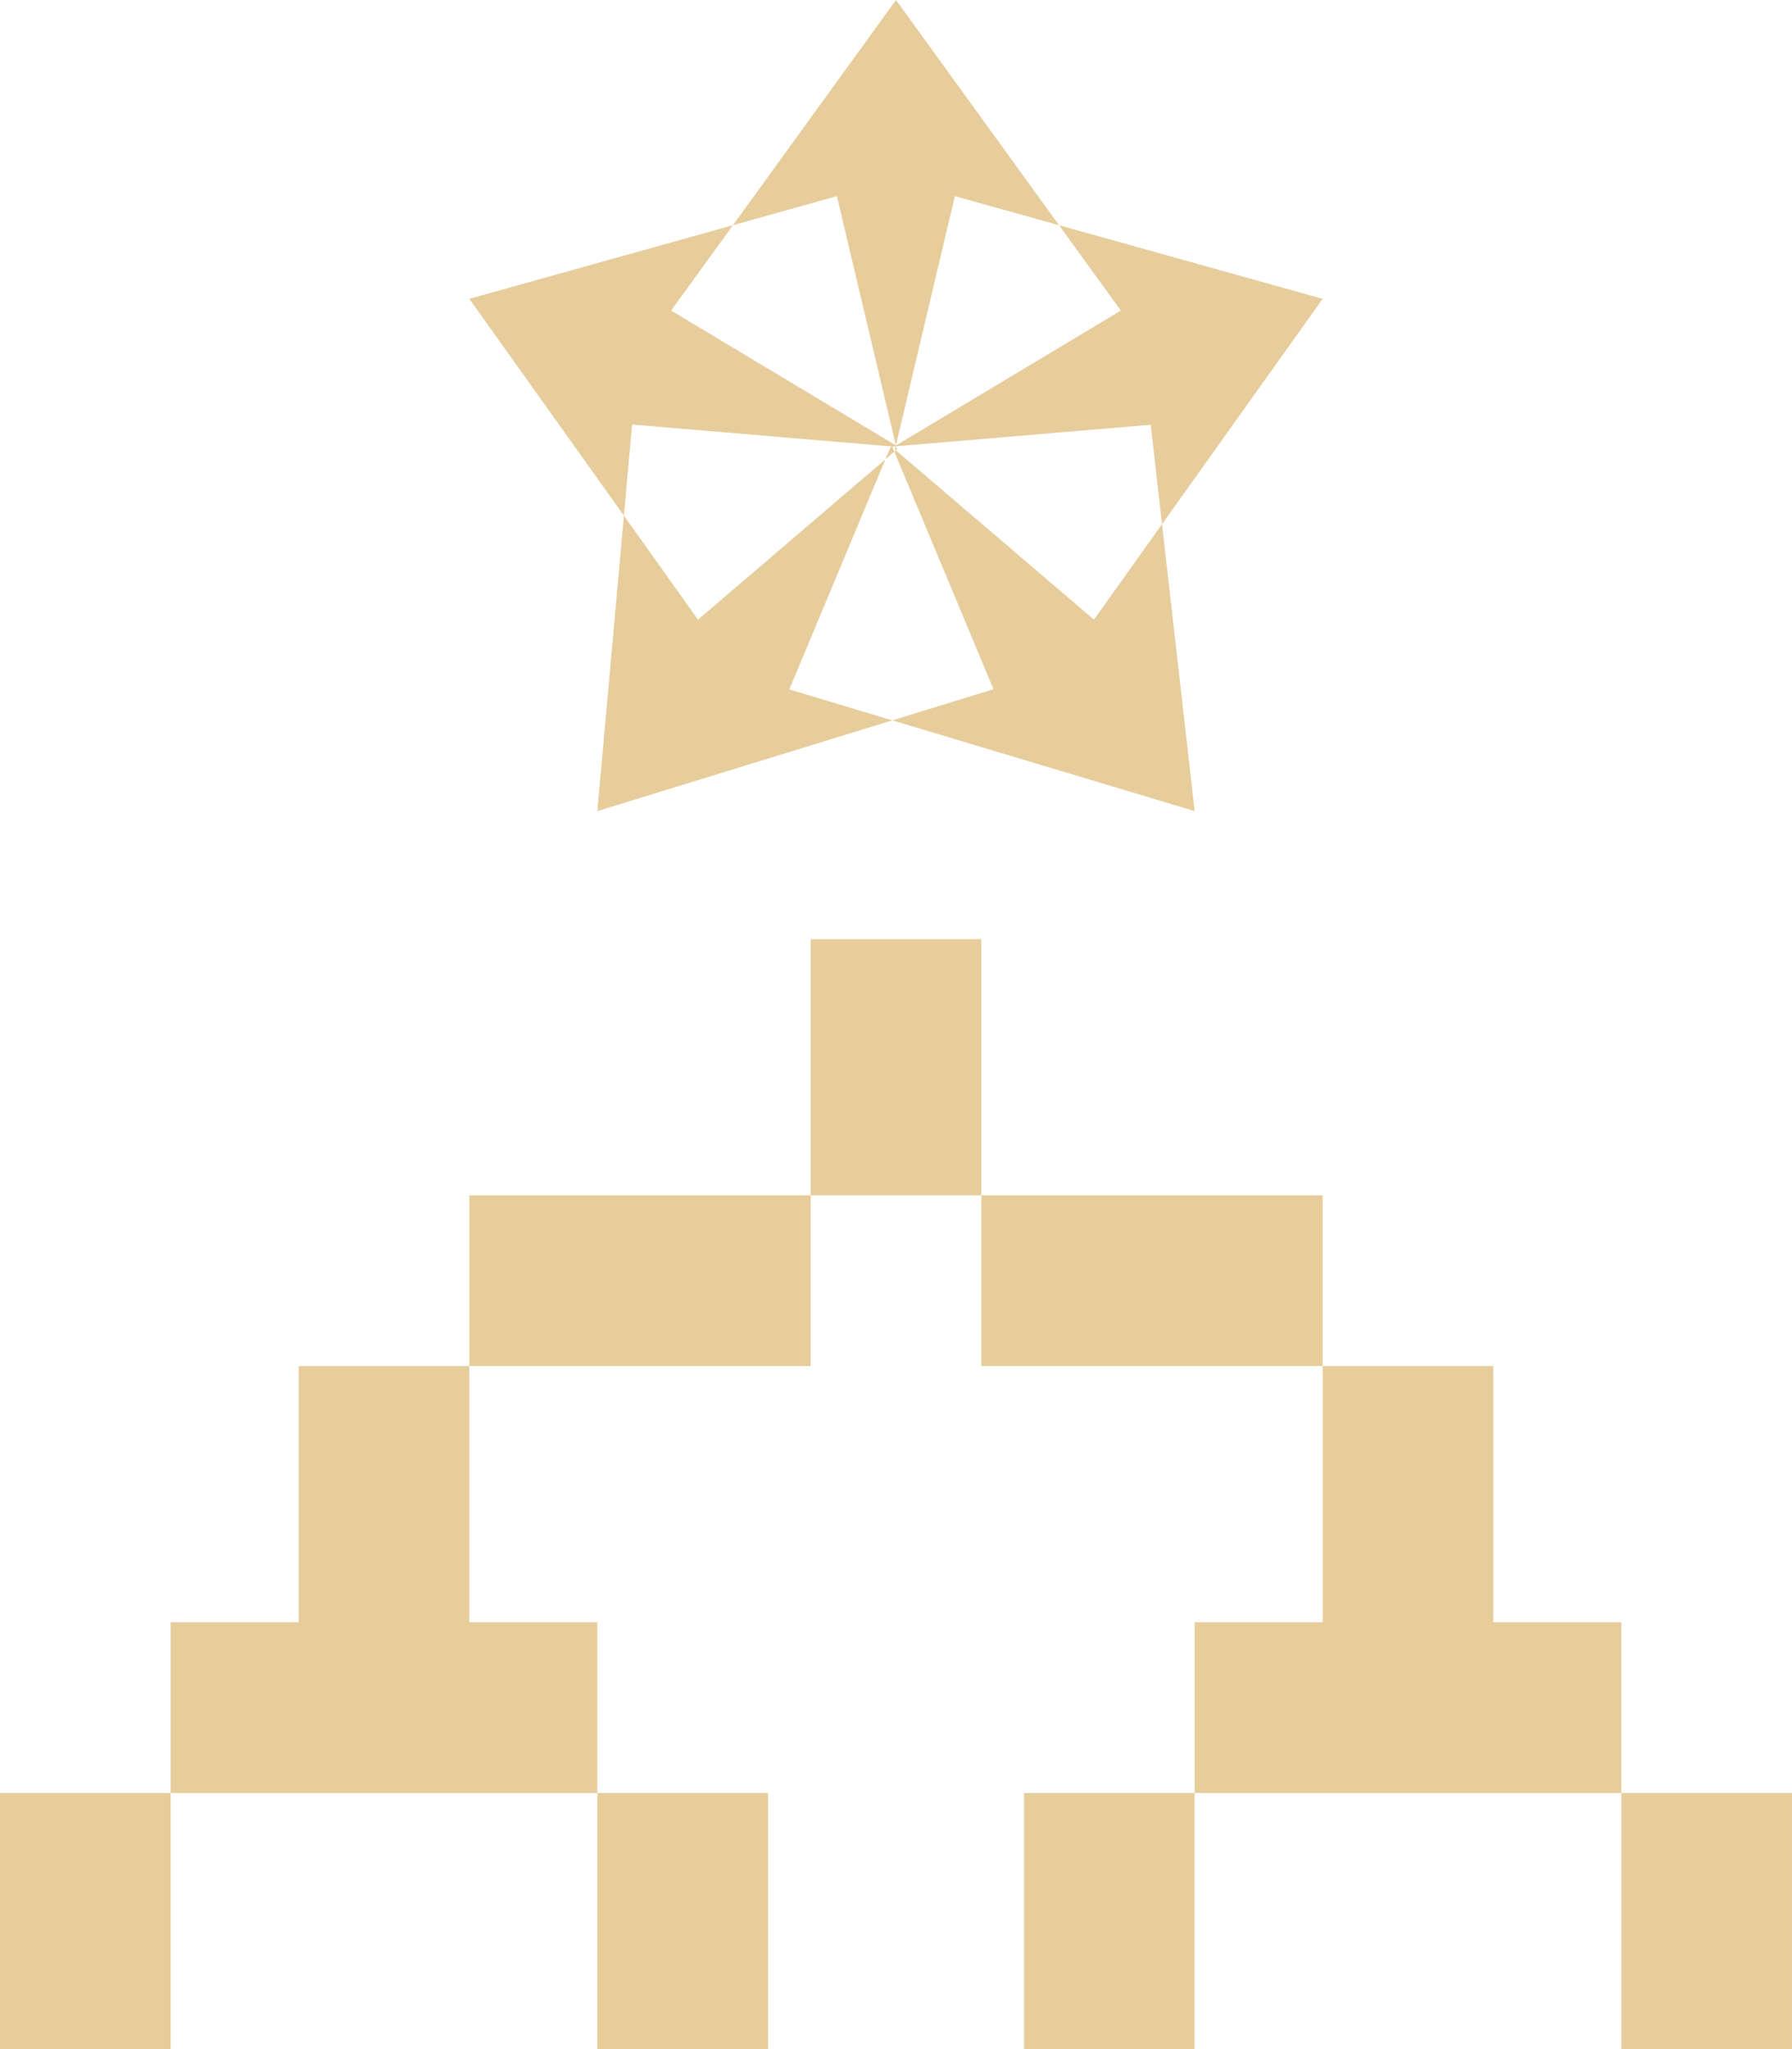
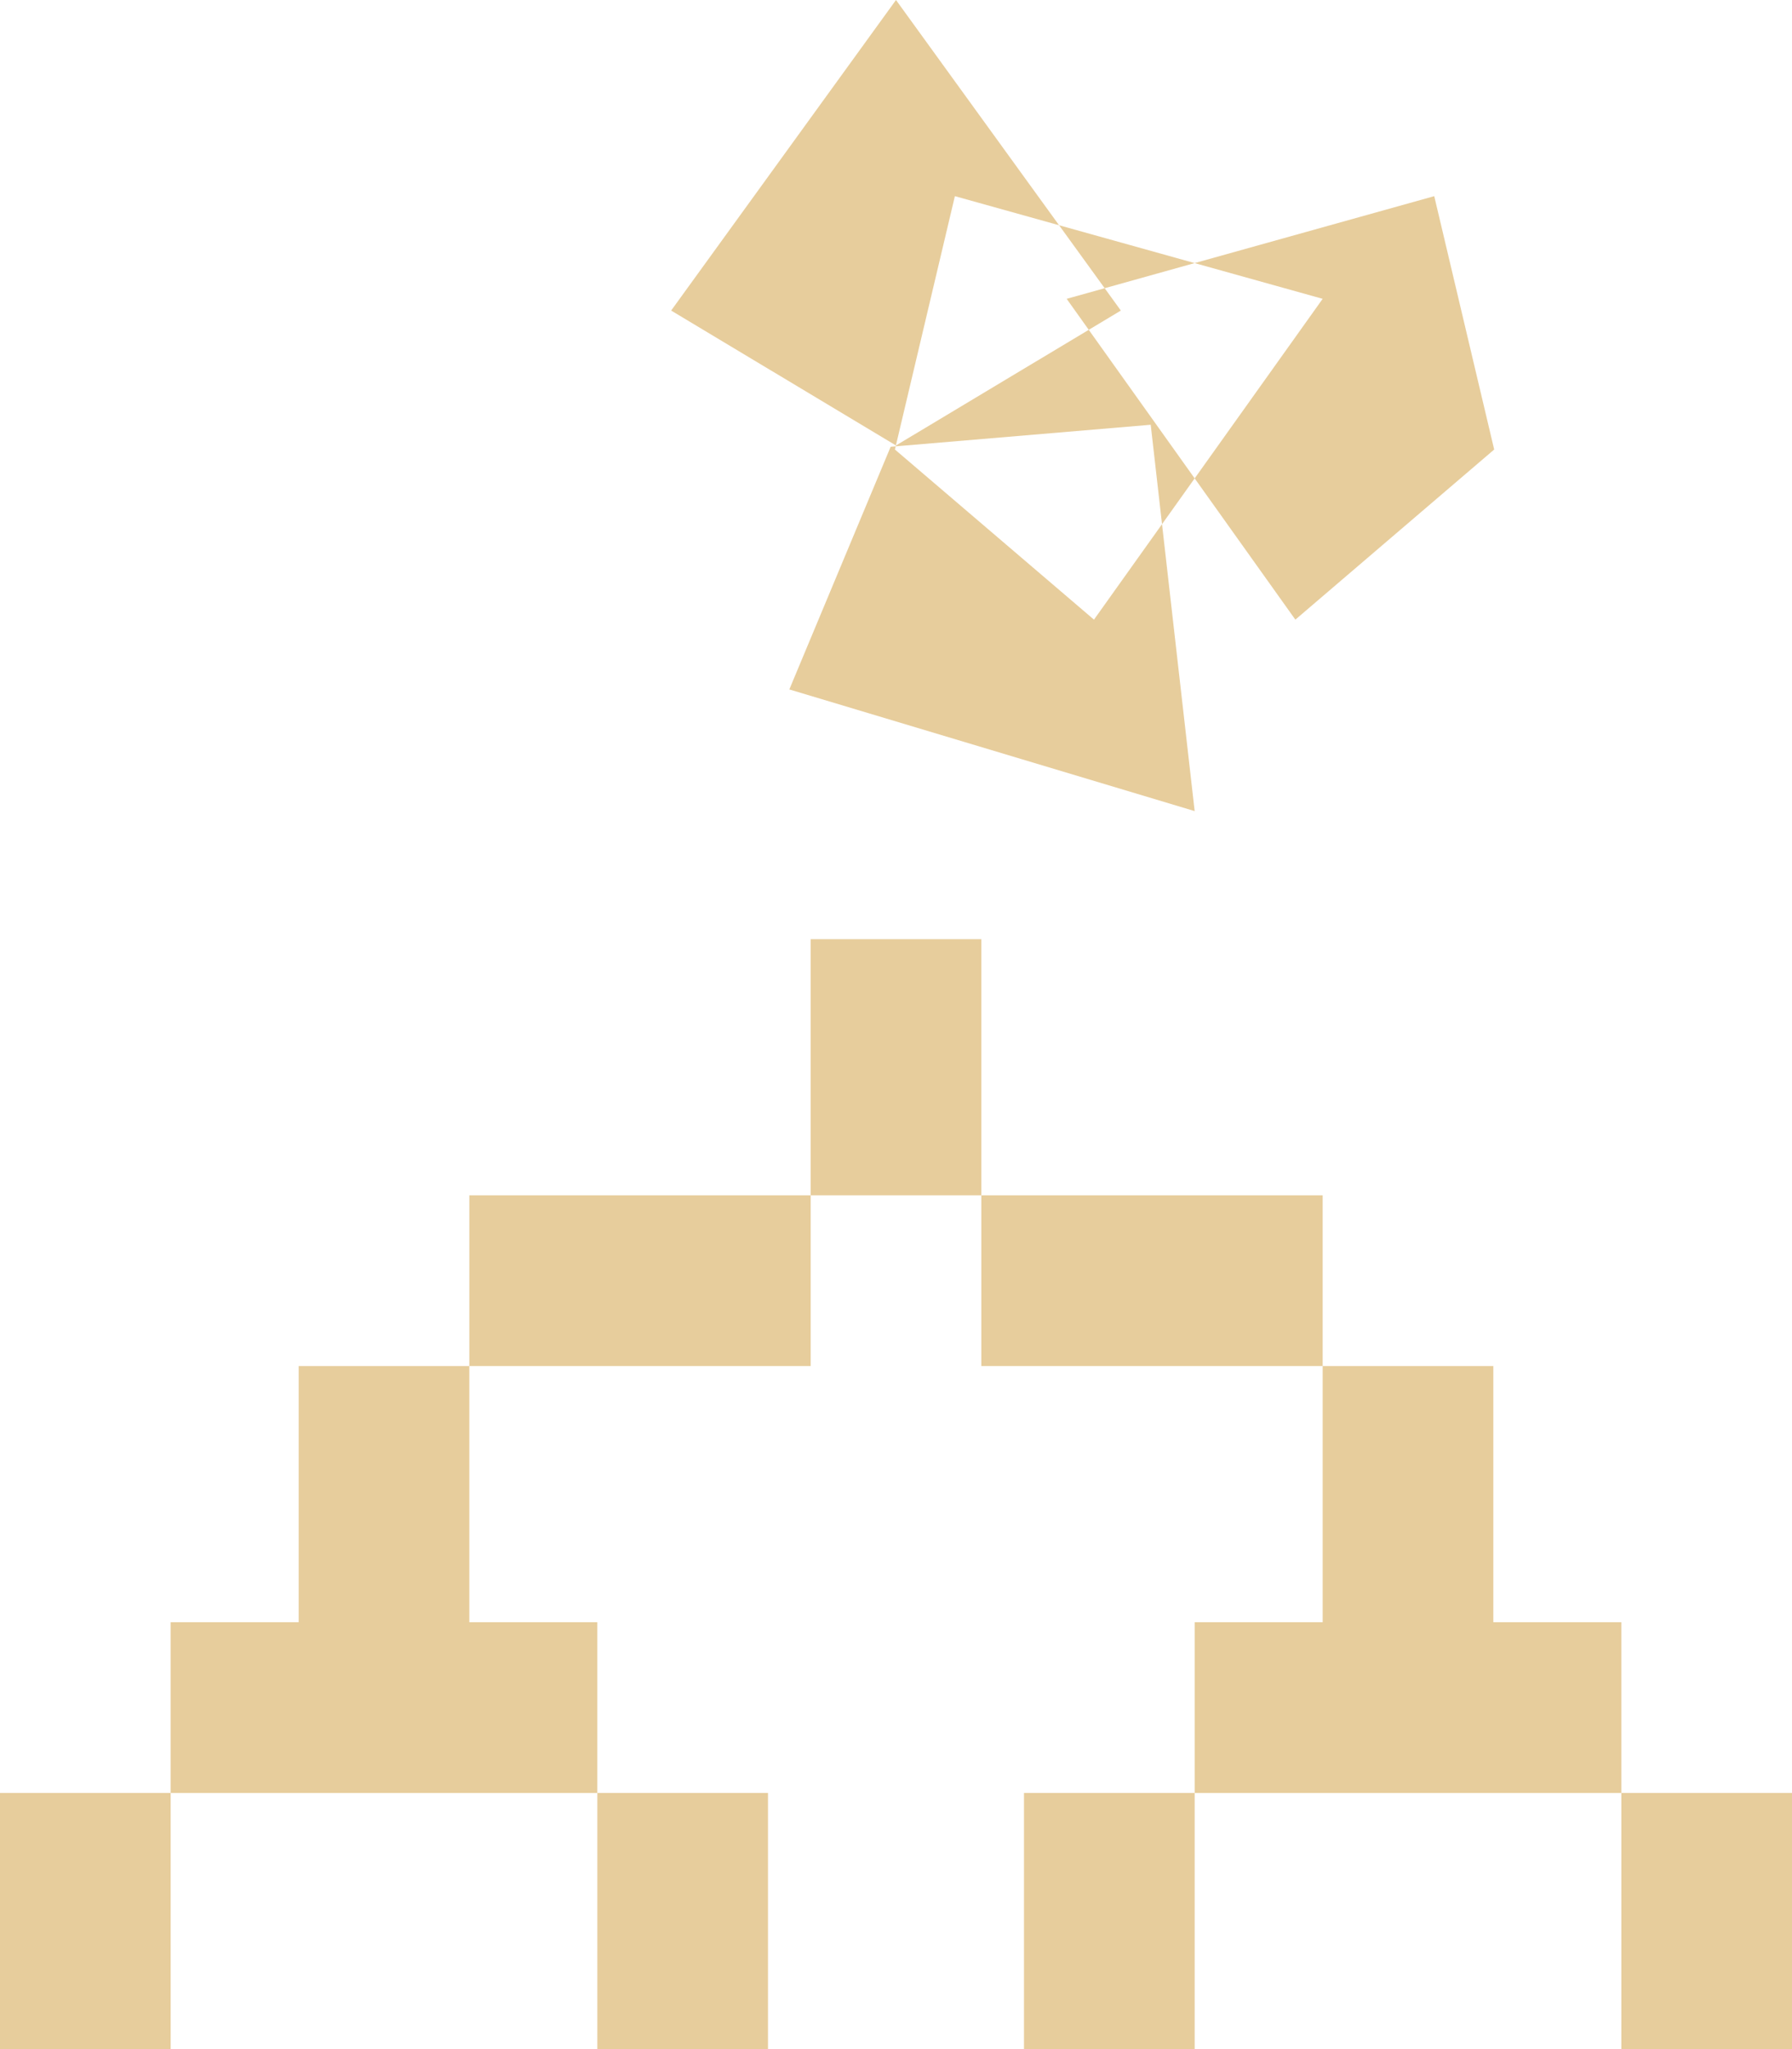
<svg xmlns="http://www.w3.org/2000/svg" width="84" height="96" viewBox="0 0 84 96">
  <defs>
    <style>
      .cls-1 {
        fill: #e7cd9c;
        fill-rule: evenodd;
      }
    </style>
  </defs>
-   <path id="spotbattle.svg" class="cls-1" d="M1858,6678h8v20h-8v-20Zm0,0h36v8h-36v-8Zm48,0h36v8h-36v-8Zm-20,0h8v20h-8v-20Zm10-32h8v20h-8v-20Zm-24,12h8v20h-8v-20Zm0,0h56v8h-56v-8Zm48,0h8v20h-8v-20Zm-14,20h8v20h-8v-20Zm28,0h8v20h-8v-20Zm-34-76,10.54,14.55-10.54,6.32-10.54-6.32Zm20,14-10.72,15.03-9.33-7.97,2.81-11.87Zm-6,24-19-5.7,4.75-11.37,12.19-1.03Zm-28,0,1.63-18.11,12.19,1.03,4.75,11.37Zm-6-24,10.72,15.03,9.32-7.97-2.81-11.87Z" transform="translate(-1858 -6602)" />
+   <path id="spotbattle.svg" class="cls-1" d="M1858,6678h8v20h-8v-20Zm0,0h36v8h-36v-8Zm48,0h36v8h-36v-8Zm-20,0h8v20h-8v-20Zm10-32h8v20h-8v-20Zm-24,12h8v20h-8v-20Zm0,0h56v8h-56v-8Zm48,0h8v20h-8v-20Zm-14,20h8v20h-8v-20Zm28,0h8v20h-8v-20Zm-34-76,10.54,14.55-10.54,6.32-10.54-6.32Zm20,14-10.72,15.03-9.33-7.97,2.81-11.87Zm-6,24-19-5.7,4.75-11.37,12.19-1.03ZZm-6-24,10.72,15.03,9.32-7.97-2.81-11.87Z" transform="translate(-1858 -6602)" />
</svg>